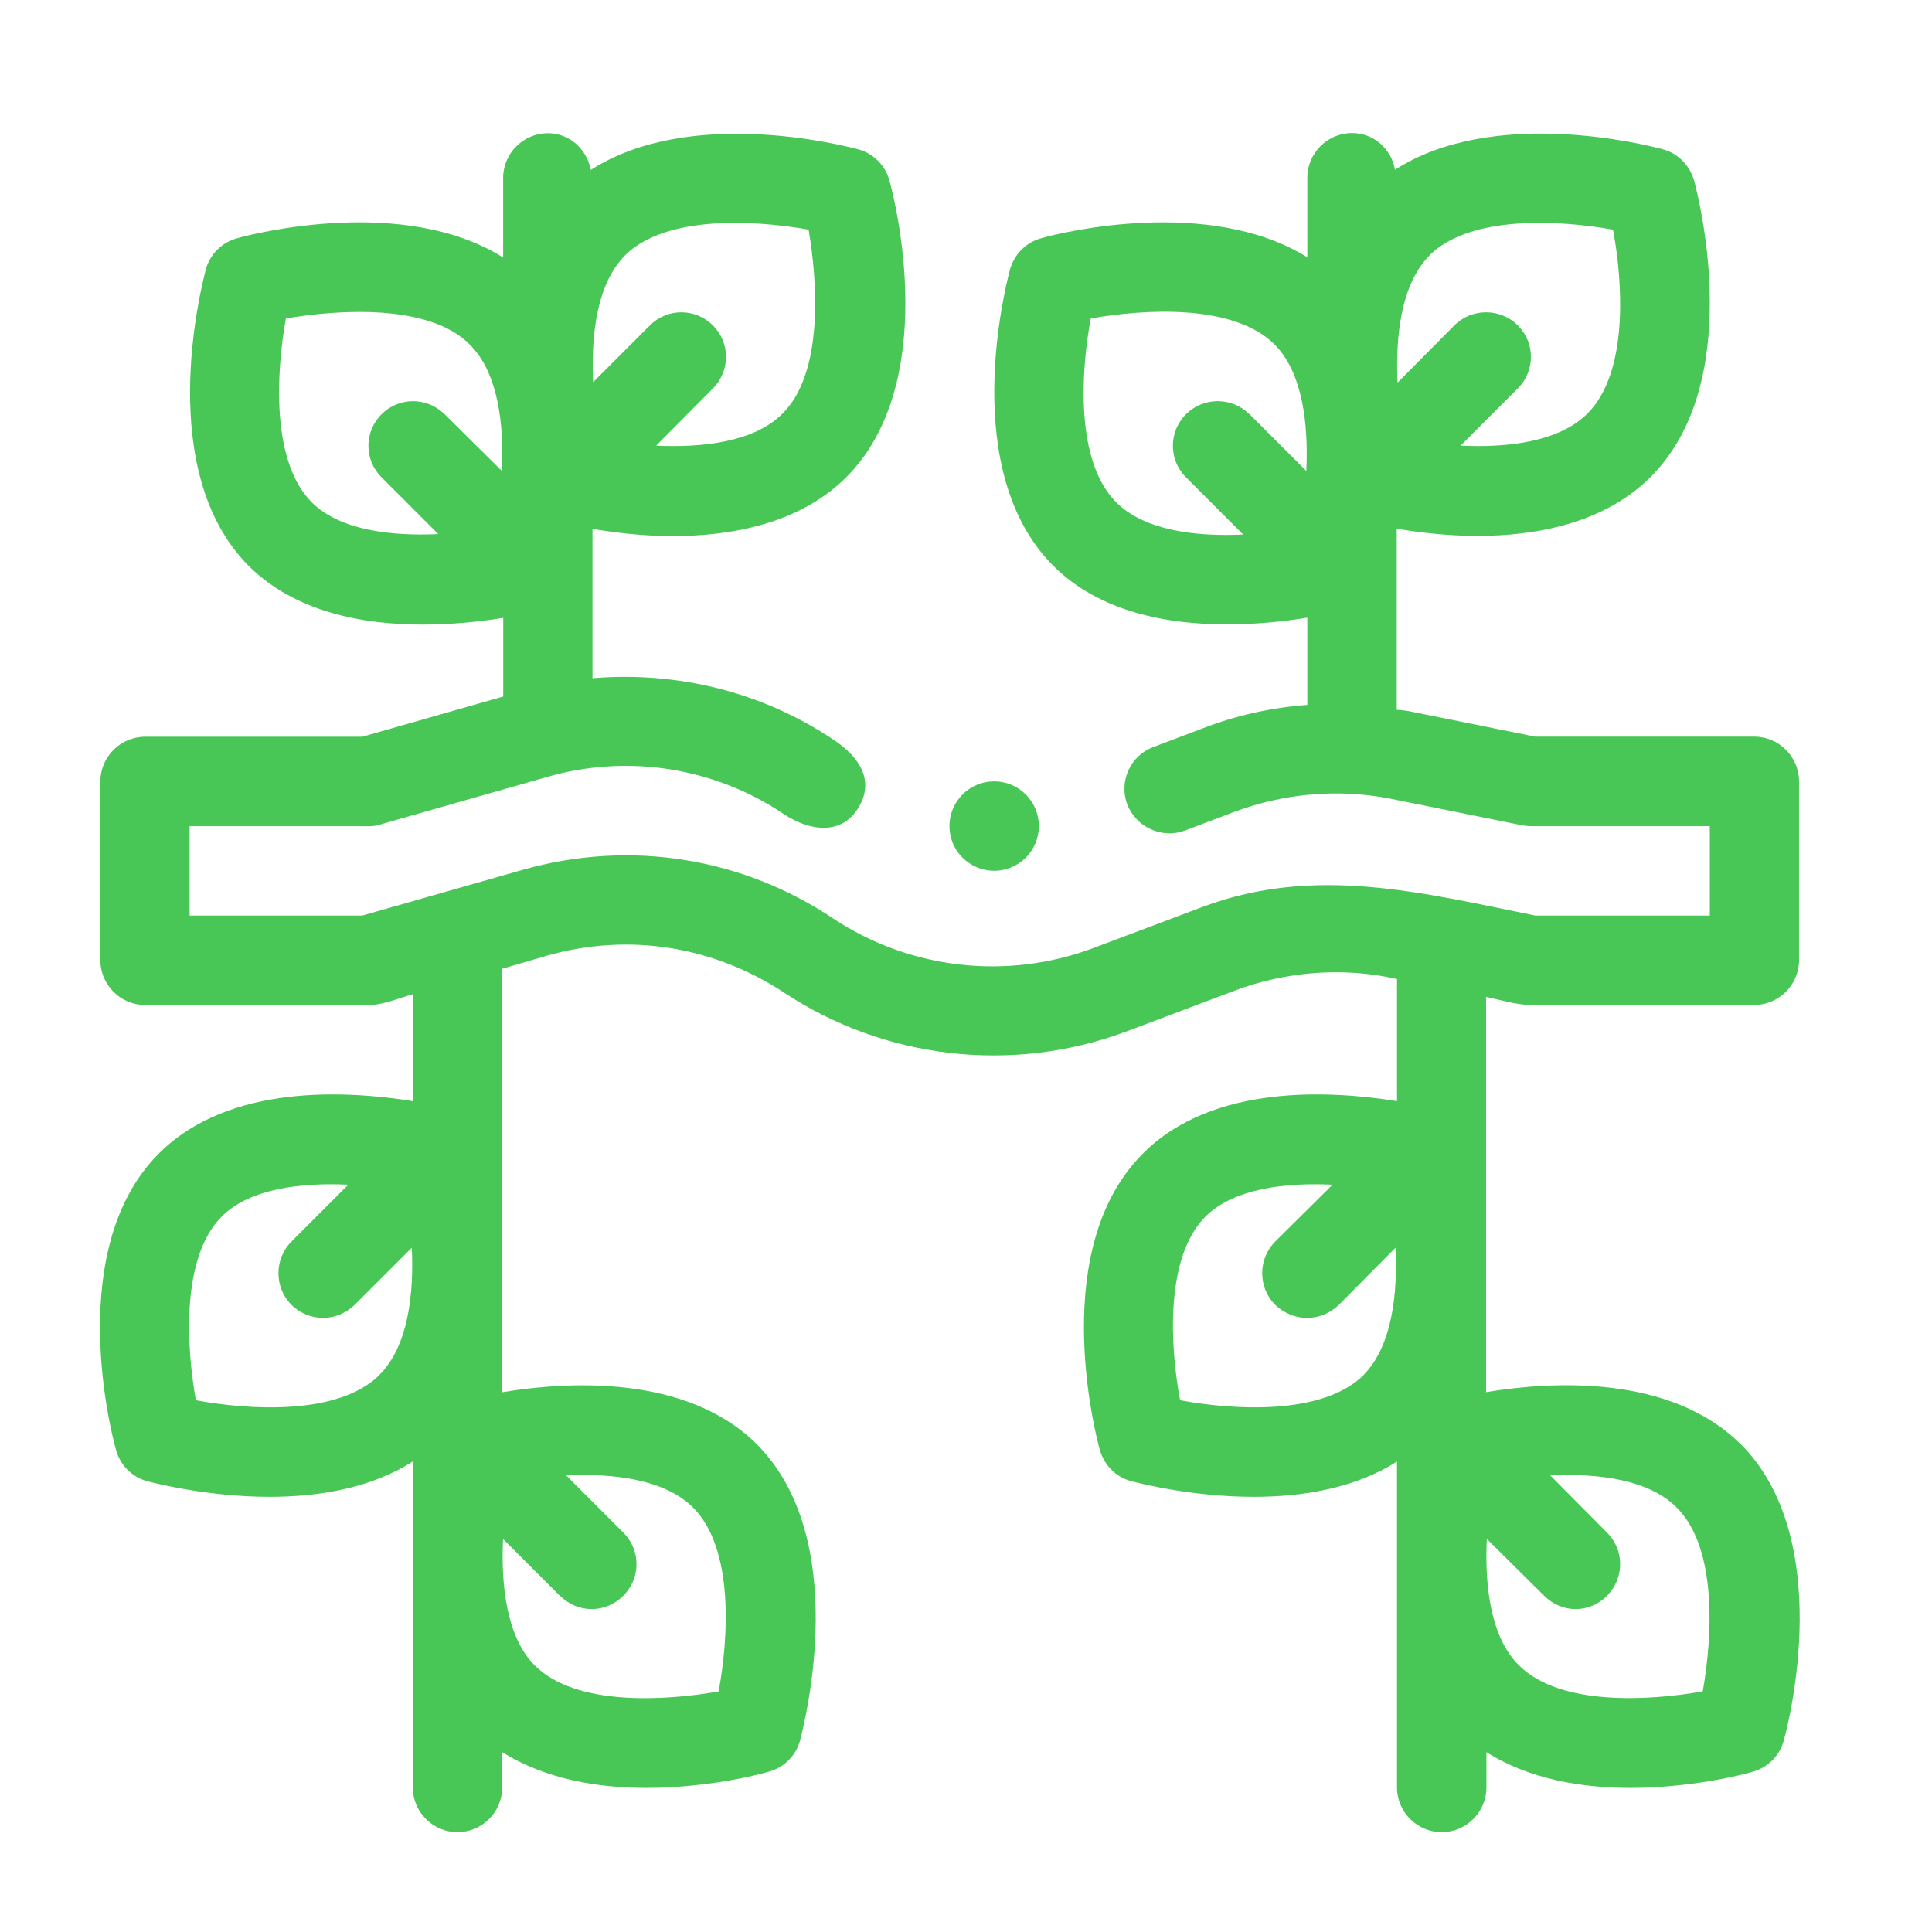
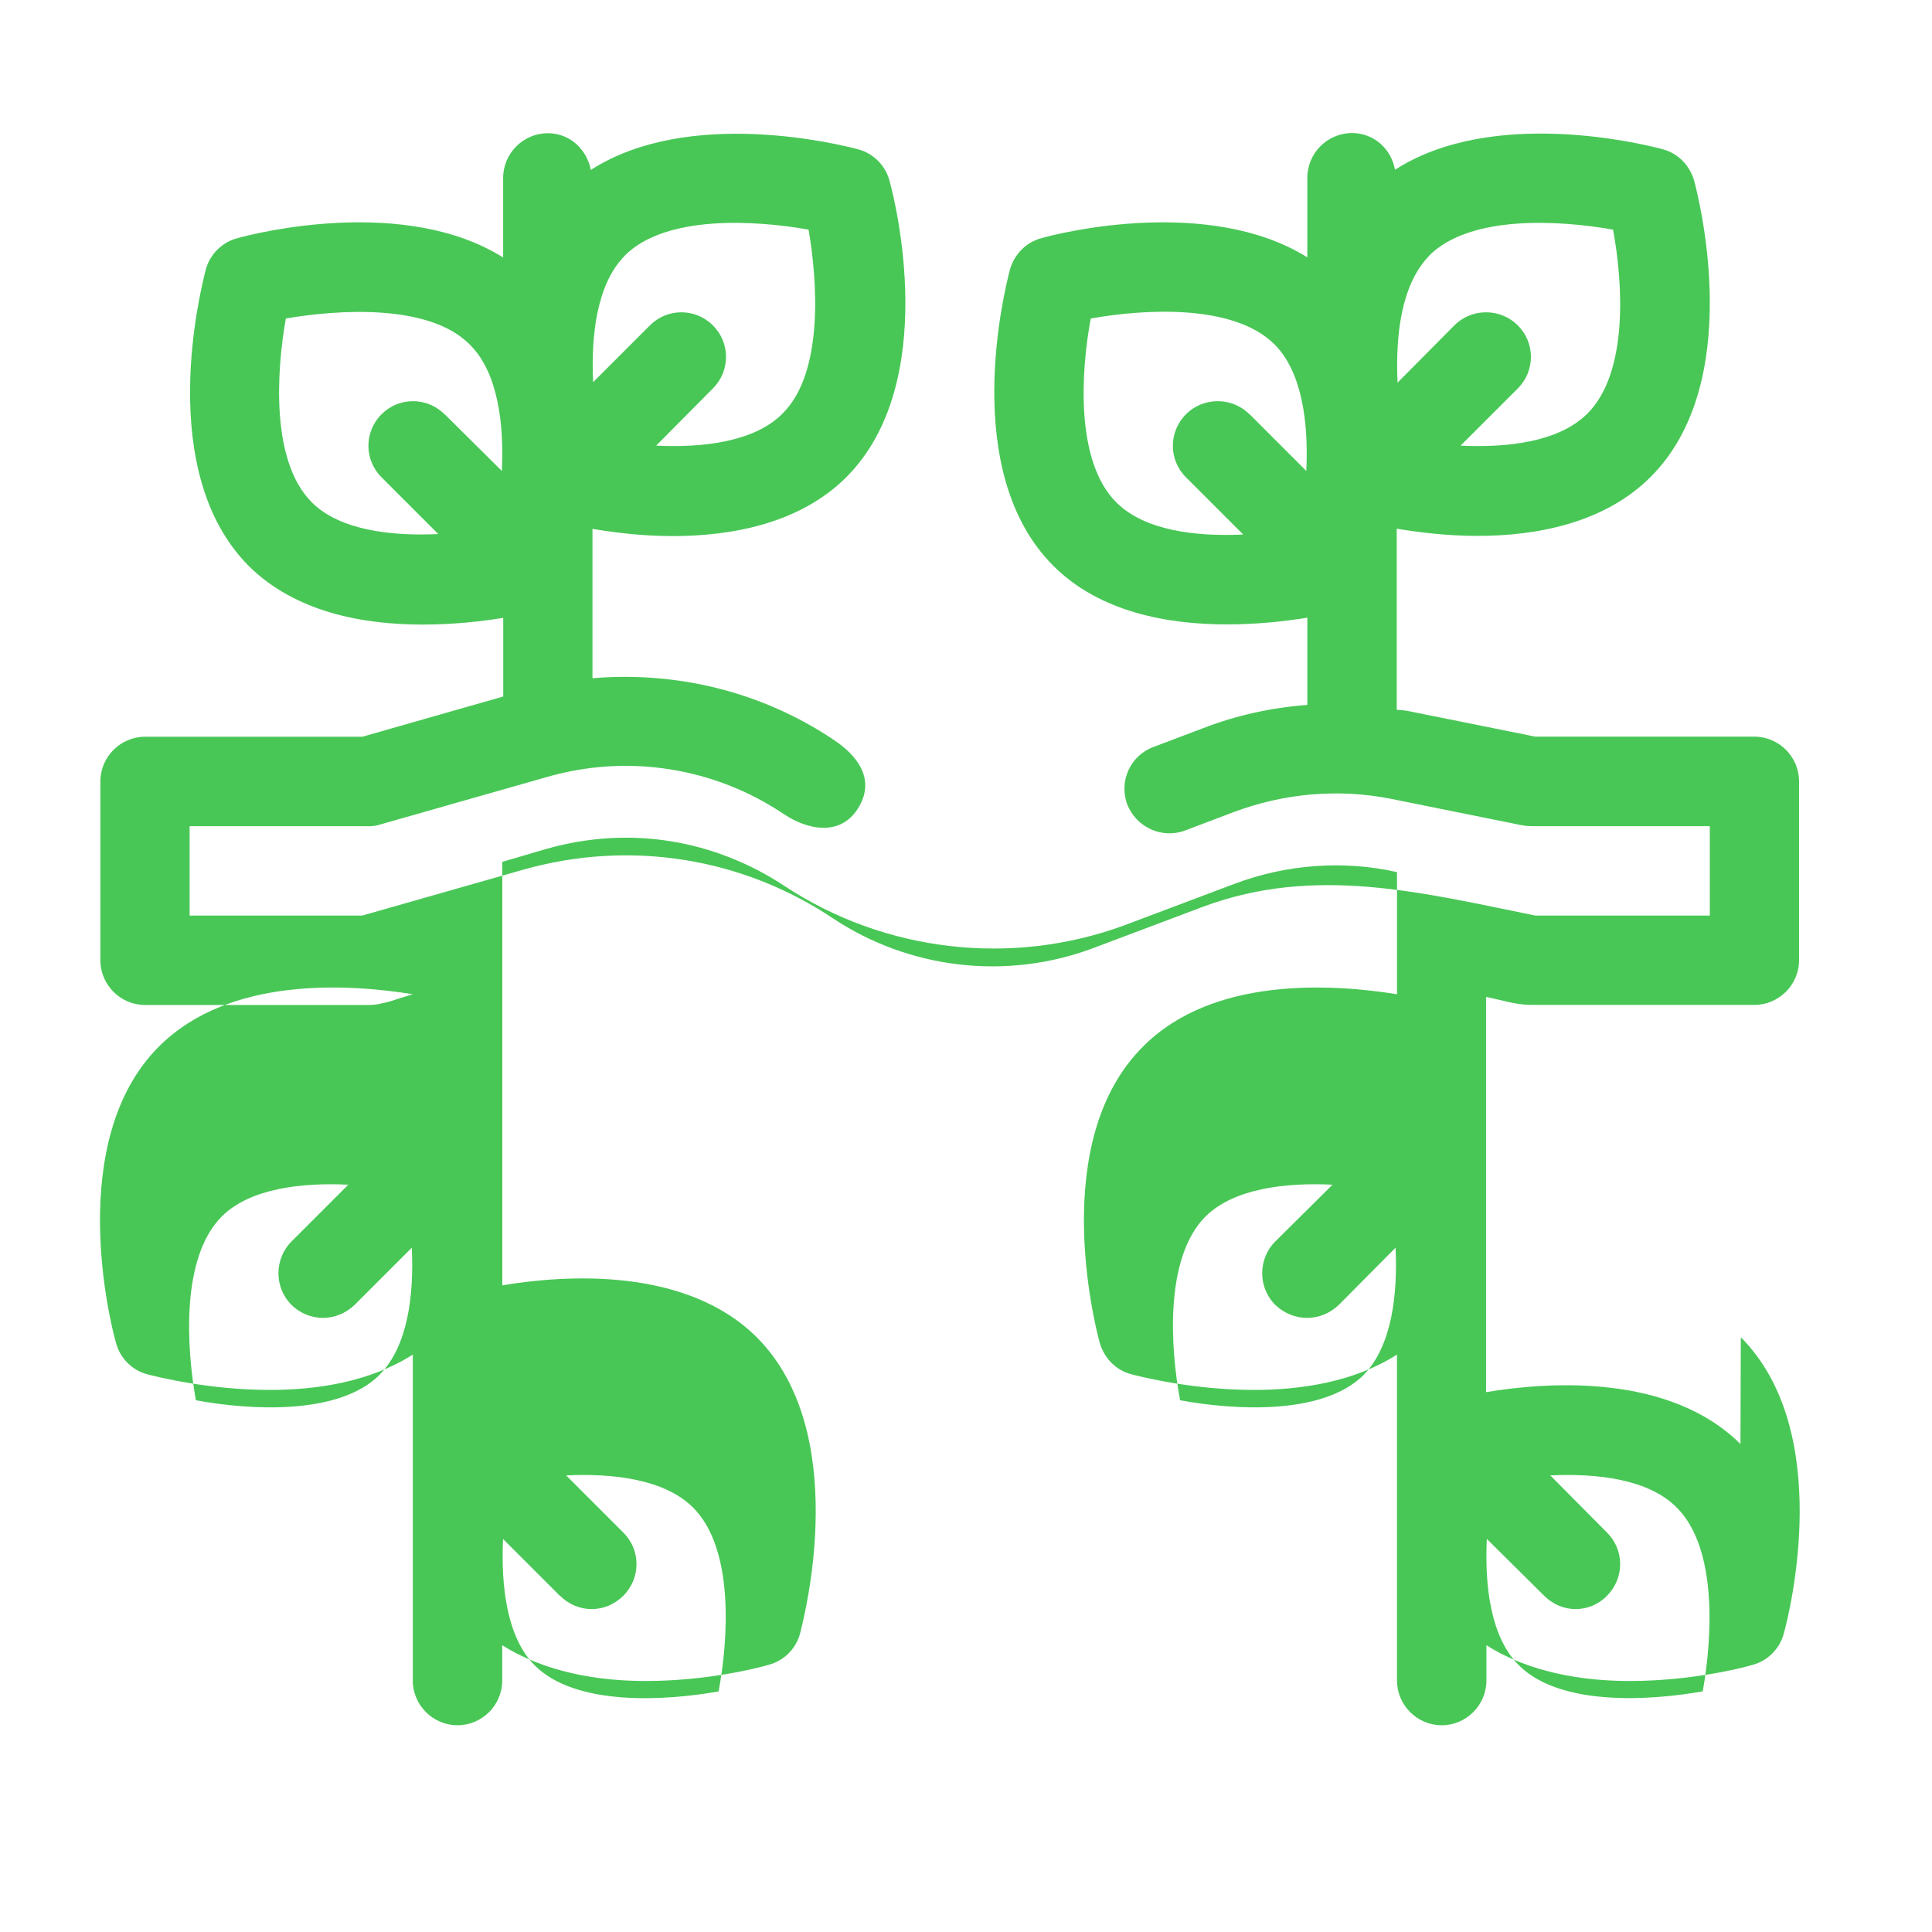
<svg xmlns="http://www.w3.org/2000/svg" xml:space="preserve" width="100%" height="100%" version="1.1" shape-rendering="geometricPrecision" text-rendering="geometricPrecision" image-rendering="optimizeQuality" fill-rule="evenodd" clip-rule="evenodd" viewBox="0 0 21000 21000">
  <g id="Warstwa_x0020_1">
-     <path fill="#48C756" d="M18918 15696c-768,-763 -2070,-680 -2765,-564 0,0 0,-4296 0,-4296 157,31 326,87 486,87l2430 0c267,0 486,-219 486,-486l0 -1944c0,-267 -219,-486 -486,-486l-2381 0 -1375 -277c-44,-10 -87,-10 -131,-15l0 -1968c238,39 544,78 875,78 642,0 1380,-136 1886,-642 1025,-1026 530,-2999 471,-3222 -49,-165 -175,-296 -345,-340 -199,-53 -1837,-462 -2906,224 -39,-224 -228,-399 -467,-399 -267,0 -486,219 -486,486l0 865c-1069,-666 -2688,-267 -2887,-209 -170,44 -296,175 -345,340 -58,224 -554,2197 471,3222 505,505 1244,637 1886,637 330,0 637,-34 875,-73l0 948c-384,29 -768,112 -1132,253l-539 204c-253,92 -379,374 -287,622 97,253 379,379 627,287l539 -204c549,-204 1137,-253 1701,-141l1309 264c70,14 141,33 213,33l1944 0 0 972c0,0 -1895,0 -1895,0 -1226,-247 -2390,-551 -3611,-97l-1200 452c-938,350 -1988,228 -2819,-321 -987,-661 -2207,-865 -3383,-530l-1740 496 -1876 0c0,0 0,-972 0,-972l1843 0c76,0 159,8 232,-19l1808 -515c875,-253 1818,-107 2576,403 268,179 633,247 821,-87 172,-305 -31,-555 -277,-719 -782,-525 -1706,-748 -2624,-671l0 -1623c238,39 539,78 870,78 646,0 1385,-136 1891,-642 1021,-1026 530,-2999 467,-3222 -44,-165 -175,-296 -340,-340 -199,-53 -1837,-462 -2906,224 -44,-224 -228,-399 -467,-399 -267,0 -486,219 -486,486l0 865c-1069,-671 -2688,-267 -2892,-209 -165,44 -296,175 -340,340 -58,224 -554,2197 467,3222 510,505 1244,637 1891,637 330,0 637,-34 875,-73l0 855 -1531 437 -2362 0c-267,0 -486,219 -486,486l0 1944c0,267 219,486 486,486l2430 0c158,0 330,-75 481,-117l0 1162c-700,-112 -1993,-199 -2761,569 -1021,1021 -530,2999 -467,3217 44,170 175,301 340,345 112,29 676,170 1332,170 515,0 1089,-87 1555,-384l0 3543c0,267 219,486 486,486 267,0 486,-219 486,-486l0 -384c471,296 1045,389 1560,389 661,0 1220,-141 1332,-175 170,-44 301,-175 345,-340 58,-224 554,-2197 -471,-3222 -768,-763 -2070,-680 -2765,-564l0 -4603 481 -141c909,-258 1827,-97 2586,403 1089,719 2469,879 3694,428l1200 -452c557,-210 1183,-259 1764,-126l0 1327c-700,-112 -1998,-199 -2761,569 -1025,1021 -530,2999 -471,3217 49,170 175,301 345,345 112,29 671,170 1332,170 515,0 1089,-87 1555,-384l0 3543c0,267 219,486 486,486 267,0 486,-219 486,-486l0 -384c467,297 1045,389 1560,389 656,0 1220,-141 1332,-175 165,-44 296,-175 340,-340 63,-224 554,-2197 -467,-3222l0 0zm-3383 -12918c447,-447 1424,-384 1998,-282 107,574 170,1550 -277,1998 -311,311 -870,374 -1380,350l622 -622c190,-190 190,-496 0,-685 -190,-190 -501,-190 -690,0l-617 622c-24,-510 39,-1069 345,-1380zm-1954 1725c-190,-190 -501,-190 -690,0 -190,190 -190,496 0,685l622 622c-505,24 -1069,-39 -1380,-350 -447,-447 -384,-1424 -277,-1998 574,-102 1550,-165 1998,282 306,306 369,870 345,1375l-617 -617zm-6790 -1725c447,-447 1424,-384 1998,-282 97,564 165,1555 -282,1998 -306,311 -870,374 -1375,350l617 -622c190,-190 190,-496 0,-685 -190,-190 -496,-190 -685,0l-617 617c-24,-505 39,-1069 345,-1375zm-1959 1725c-190,-190 -496,-190 -685,0 -190,190 -190,496 0,685l617 617c-505,24 -1069,-39 -1375,-345 -447,-447 -384,-1424 -282,-1998 564,-97 1555,-165 1998,282 311,306 374,870 350,1375l-622 -617zm-705 10440c-447,447 -1424,384 -1998,277 -102,-573 -165,-1550 282,-1998 306,-306 870,-369 1375,-345l-617 617c-190,190 -190,501 0,690 92,92 219,141 340,141 126,0 248,-49 345,-141l622 -622c24,505 -39,1069 -350,1380l0 0zm1959 2401c97,97 219,146 345,146 126,0 248,-49 345,-146 190,-190 190,-496 0,-685l-622 -622c505,-24 1069,39 1380,350 447,447 384,1424 277,1998 -574,102 -1550,165 -1998,-282 -306,-306 -369,-870 -345,-1375l617 617 0 0zm8739 -2401c-447,447 -1424,384 -1998,277 -107,-573 -170,-1550 277,-1998 311,-306 870,-369 1380,-345l-622 617c-190,190 -190,501 0,690 97,92 219,141 345,141 126,0 248,-49 345,-141l617 -622c24,505 -39,1069 -345,1380l0 0zm3684 3441c-573,102 -1550,165 -1998,-282 -311,-306 -374,-870 -350,-1375l622 617c97,97 219,146 345,146 122,0 248,-49 340,-146 190,-190 190,-496 0,-685l-617 -622c505,-24 1069,39 1375,350 447,447 384,1424 282,1998l0 0z" />
-     <circle fill="#48C756" cx="10806" cy="8979" r="486" />
+     <path fill="#48C756" d="M18918 15696c-768,-763 -2070,-680 -2765,-564 0,0 0,-4296 0,-4296 157,31 326,87 486,87l2430 0c267,0 486,-219 486,-486l0 -1944c0,-267 -219,-486 -486,-486l-2381 0 -1375 -277c-44,-10 -87,-10 -131,-15l0 -1968c238,39 544,78 875,78 642,0 1380,-136 1886,-642 1025,-1026 530,-2999 471,-3222 -49,-165 -175,-296 -345,-340 -199,-53 -1837,-462 -2906,224 -39,-224 -228,-399 -467,-399 -267,0 -486,219 -486,486l0 865c-1069,-666 -2688,-267 -2887,-209 -170,44 -296,175 -345,340 -58,224 -554,2197 471,3222 505,505 1244,637 1886,637 330,0 637,-34 875,-73l0 948c-384,29 -768,112 -1132,253l-539 204c-253,92 -379,374 -287,622 97,253 379,379 627,287l539 -204c549,-204 1137,-253 1701,-141l1309 264c70,14 141,33 213,33l1944 0 0 972c0,0 -1895,0 -1895,0 -1226,-247 -2390,-551 -3611,-97l-1200 452c-938,350 -1988,228 -2819,-321 -987,-661 -2207,-865 -3383,-530l-1740 496 -1876 0c0,0 0,-972 0,-972l1843 0c76,0 159,8 232,-19l1808 -515c875,-253 1818,-107 2576,403 268,179 633,247 821,-87 172,-305 -31,-555 -277,-719 -782,-525 -1706,-748 -2624,-671l0 -1623c238,39 539,78 870,78 646,0 1385,-136 1891,-642 1021,-1026 530,-2999 467,-3222 -44,-165 -175,-296 -340,-340 -199,-53 -1837,-462 -2906,224 -44,-224 -228,-399 -467,-399 -267,0 -486,219 -486,486l0 865c-1069,-671 -2688,-267 -2892,-209 -165,44 -296,175 -340,340 -58,224 -554,2197 467,3222 510,505 1244,637 1891,637 330,0 637,-34 875,-73l0 855 -1531 437 -2362 0c-267,0 -486,219 -486,486l0 1944c0,267 219,486 486,486l2430 0c158,0 330,-75 481,-117c-700,-112 -1993,-199 -2761,569 -1021,1021 -530,2999 -467,3217 44,170 175,301 340,345 112,29 676,170 1332,170 515,0 1089,-87 1555,-384l0 3543c0,267 219,486 486,486 267,0 486,-219 486,-486l0 -384c471,296 1045,389 1560,389 661,0 1220,-141 1332,-175 170,-44 301,-175 345,-340 58,-224 554,-2197 -471,-3222 -768,-763 -2070,-680 -2765,-564l0 -4603 481 -141c909,-258 1827,-97 2586,403 1089,719 2469,879 3694,428l1200 -452c557,-210 1183,-259 1764,-126l0 1327c-700,-112 -1998,-199 -2761,569 -1025,1021 -530,2999 -471,3217 49,170 175,301 345,345 112,29 671,170 1332,170 515,0 1089,-87 1555,-384l0 3543c0,267 219,486 486,486 267,0 486,-219 486,-486l0 -384c467,297 1045,389 1560,389 656,0 1220,-141 1332,-175 165,-44 296,-175 340,-340 63,-224 554,-2197 -467,-3222l0 0zm-3383 -12918c447,-447 1424,-384 1998,-282 107,574 170,1550 -277,1998 -311,311 -870,374 -1380,350l622 -622c190,-190 190,-496 0,-685 -190,-190 -501,-190 -690,0l-617 622c-24,-510 39,-1069 345,-1380zm-1954 1725c-190,-190 -501,-190 -690,0 -190,190 -190,496 0,685l622 622c-505,24 -1069,-39 -1380,-350 -447,-447 -384,-1424 -277,-1998 574,-102 1550,-165 1998,282 306,306 369,870 345,1375l-617 -617zm-6790 -1725c447,-447 1424,-384 1998,-282 97,564 165,1555 -282,1998 -306,311 -870,374 -1375,350l617 -622c190,-190 190,-496 0,-685 -190,-190 -496,-190 -685,0l-617 617c-24,-505 39,-1069 345,-1375zm-1959 1725c-190,-190 -496,-190 -685,0 -190,190 -190,496 0,685l617 617c-505,24 -1069,-39 -1375,-345 -447,-447 -384,-1424 -282,-1998 564,-97 1555,-165 1998,282 311,306 374,870 350,1375l-622 -617zm-705 10440c-447,447 -1424,384 -1998,277 -102,-573 -165,-1550 282,-1998 306,-306 870,-369 1375,-345l-617 617c-190,190 -190,501 0,690 92,92 219,141 340,141 126,0 248,-49 345,-141l622 -622c24,505 -39,1069 -350,1380l0 0zm1959 2401c97,97 219,146 345,146 126,0 248,-49 345,-146 190,-190 190,-496 0,-685l-622 -622c505,-24 1069,39 1380,350 447,447 384,1424 277,1998 -574,102 -1550,165 -1998,-282 -306,-306 -369,-870 -345,-1375l617 617 0 0zm8739 -2401c-447,447 -1424,384 -1998,277 -107,-573 -170,-1550 277,-1998 311,-306 870,-369 1380,-345l-622 617c-190,190 -190,501 0,690 97,92 219,141 345,141 126,0 248,-49 345,-141l617 -622c24,505 -39,1069 -345,1380l0 0zm3684 3441c-573,102 -1550,165 -1998,-282 -311,-306 -374,-870 -350,-1375l622 617c97,97 219,146 345,146 122,0 248,-49 340,-146 190,-190 190,-496 0,-685l-617 -622c505,-24 1069,39 1375,350 447,447 384,1424 282,1998l0 0z" />
  </g>
</svg>